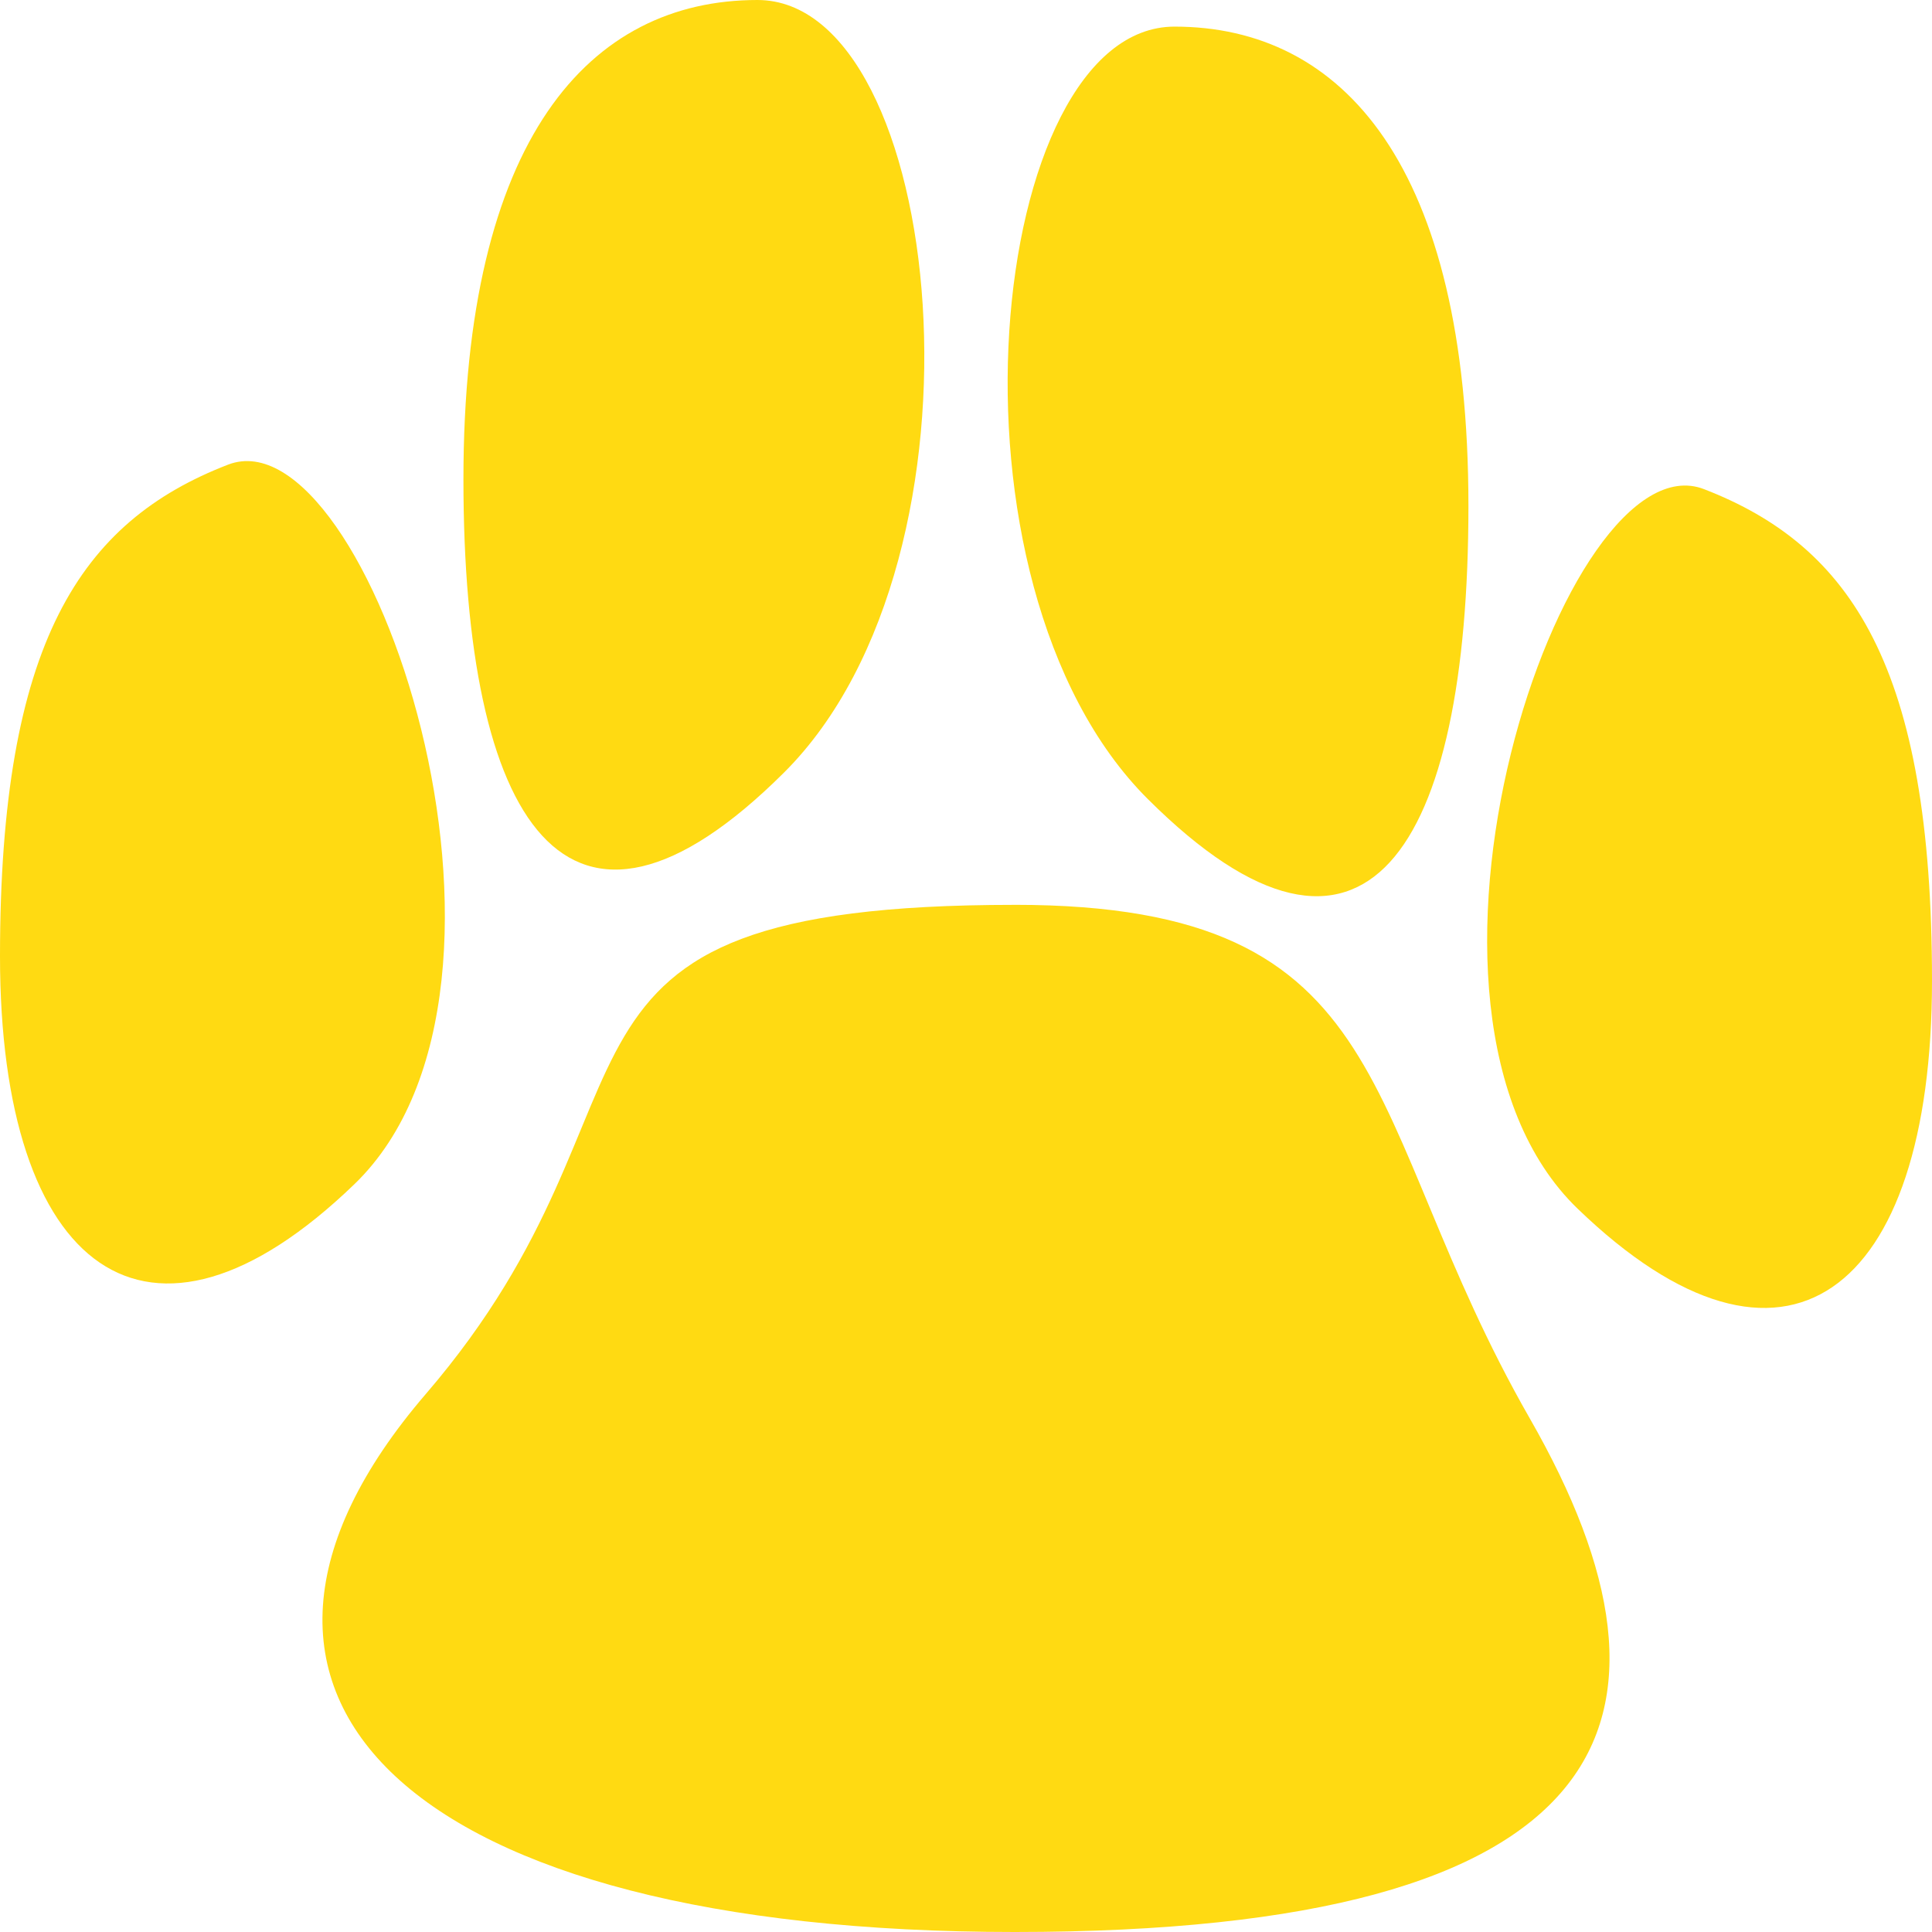
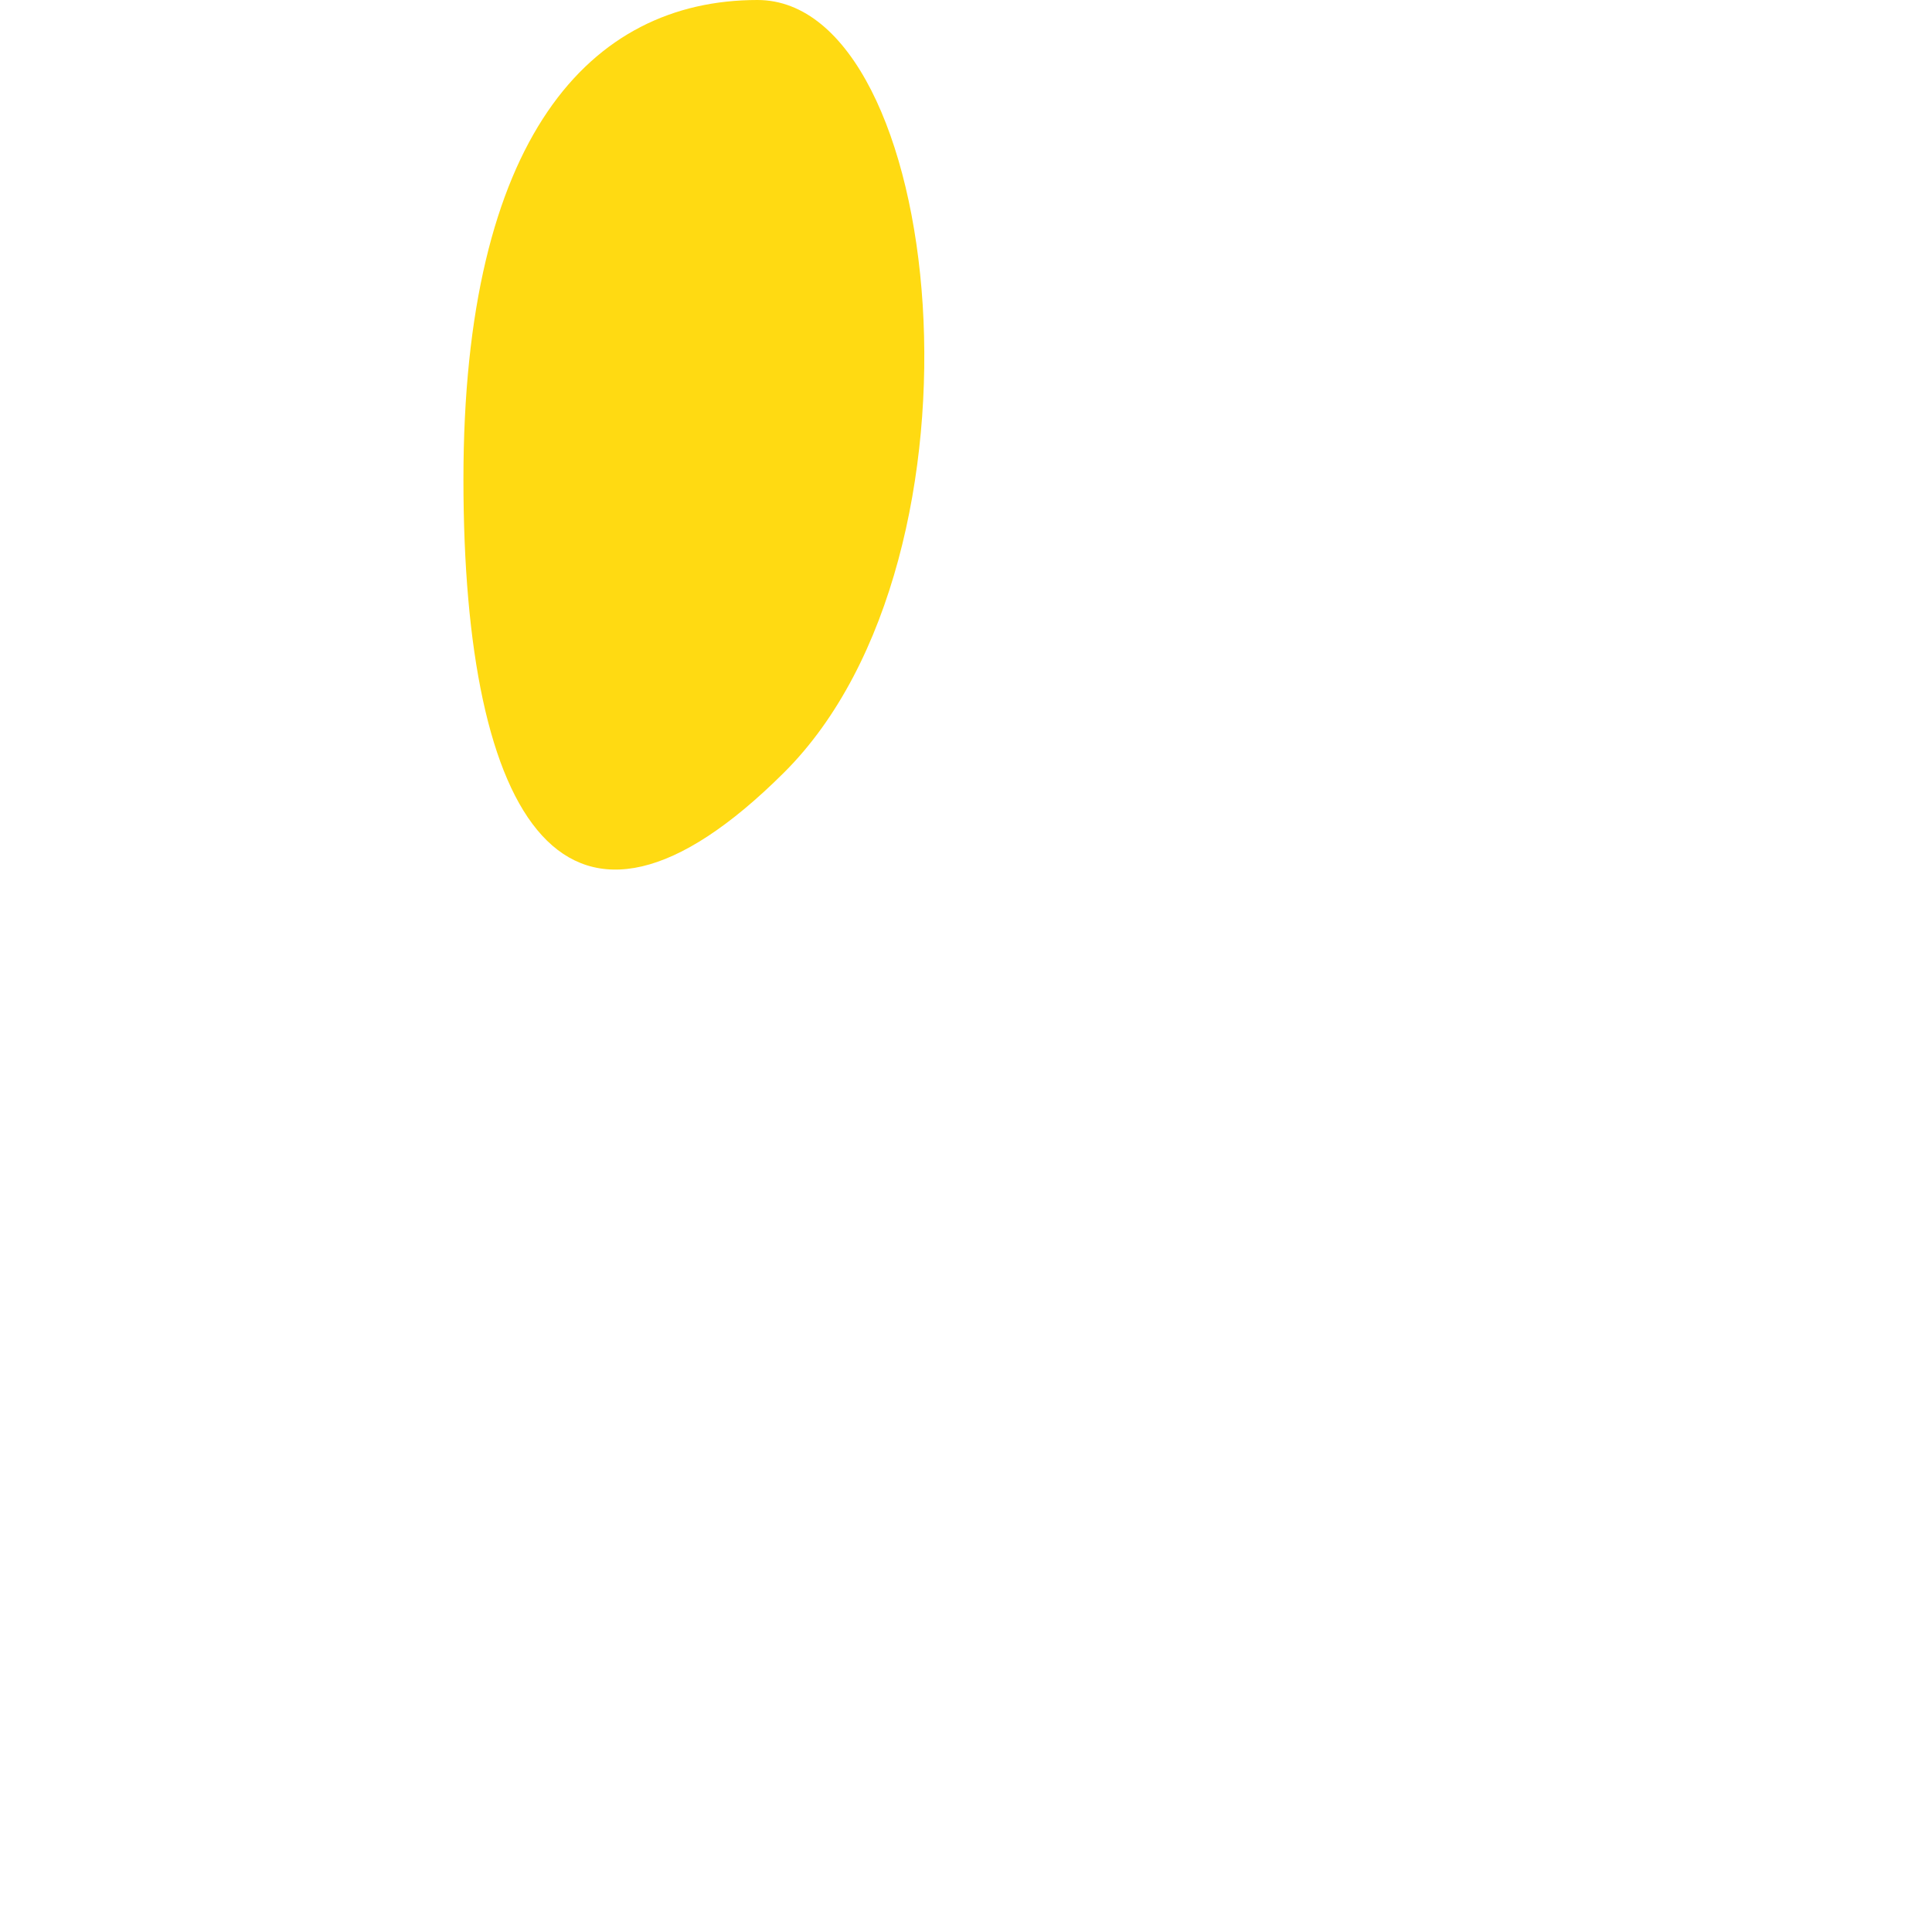
<svg xmlns="http://www.w3.org/2000/svg" width="54" height="54" viewBox="0 0 54 54">
  <defs>
    <clipPath id="clip-path">
      <rect id="長方形_1631" data-name="長方形 1631" width="54" height="54" fill="#ffda12" />
    </clipPath>
  </defs>
  <g id="グループ_13153" data-name="グループ 13153" transform="translate(0 0)">
    <g id="グループ_13151" data-name="グループ 13151" transform="translate(0 0)" clip-path="url(#clip-path)">
-       <path id="パス_2390" data-name="パス 2390" d="M28.39,25.461c-14.4,0-9.193,5.224-16.456,13.671S11.444,54.17,28.39,54.17s19.241-5.908,14.4-14.355-3.505-14.355-14.4-14.355" transform="translate(-0.032 -0.17)" fill="#ffda12" />
-       <path id="パス_2391" data-name="パス 2391" d="M6.374,13.073c3.908-1.509,9.31,14.535,3.531,20.112S0,35.576,0,26.812,2.247,14.667,6.374,13.073" transform="translate(0 -0.086)" fill="#ffda12" />
      <path id="パス_2392" data-name="パス 2392" d="M21.218,0c5.227,0,6.84,15.516.746,21.59S13,22.946,13,13.4,16.531,0,21.218,0" transform="translate(-0.047 0)" fill="#ffda12" />
-       <path id="パス_2393" data-name="パス 2393" d="M47.775,13.762c-3.908-1.509-9.31,14.535-3.531,20.112s9.905,2.391,9.905-6.373S51.9,15.356,47.775,13.762" transform="translate(-0.149 -0.091)" fill="#ffda12" />
-       <path id="パス_2394" data-name="パス 2394" d="M32.929.749c-5.228,0-6.84,15.516-.746,21.59s8.961,1.356,8.961-8.189S37.616.749,32.929.749" transform="translate(-0.101 -0.005)" fill="#ffda12" />
    </g>
  </g>
</svg>